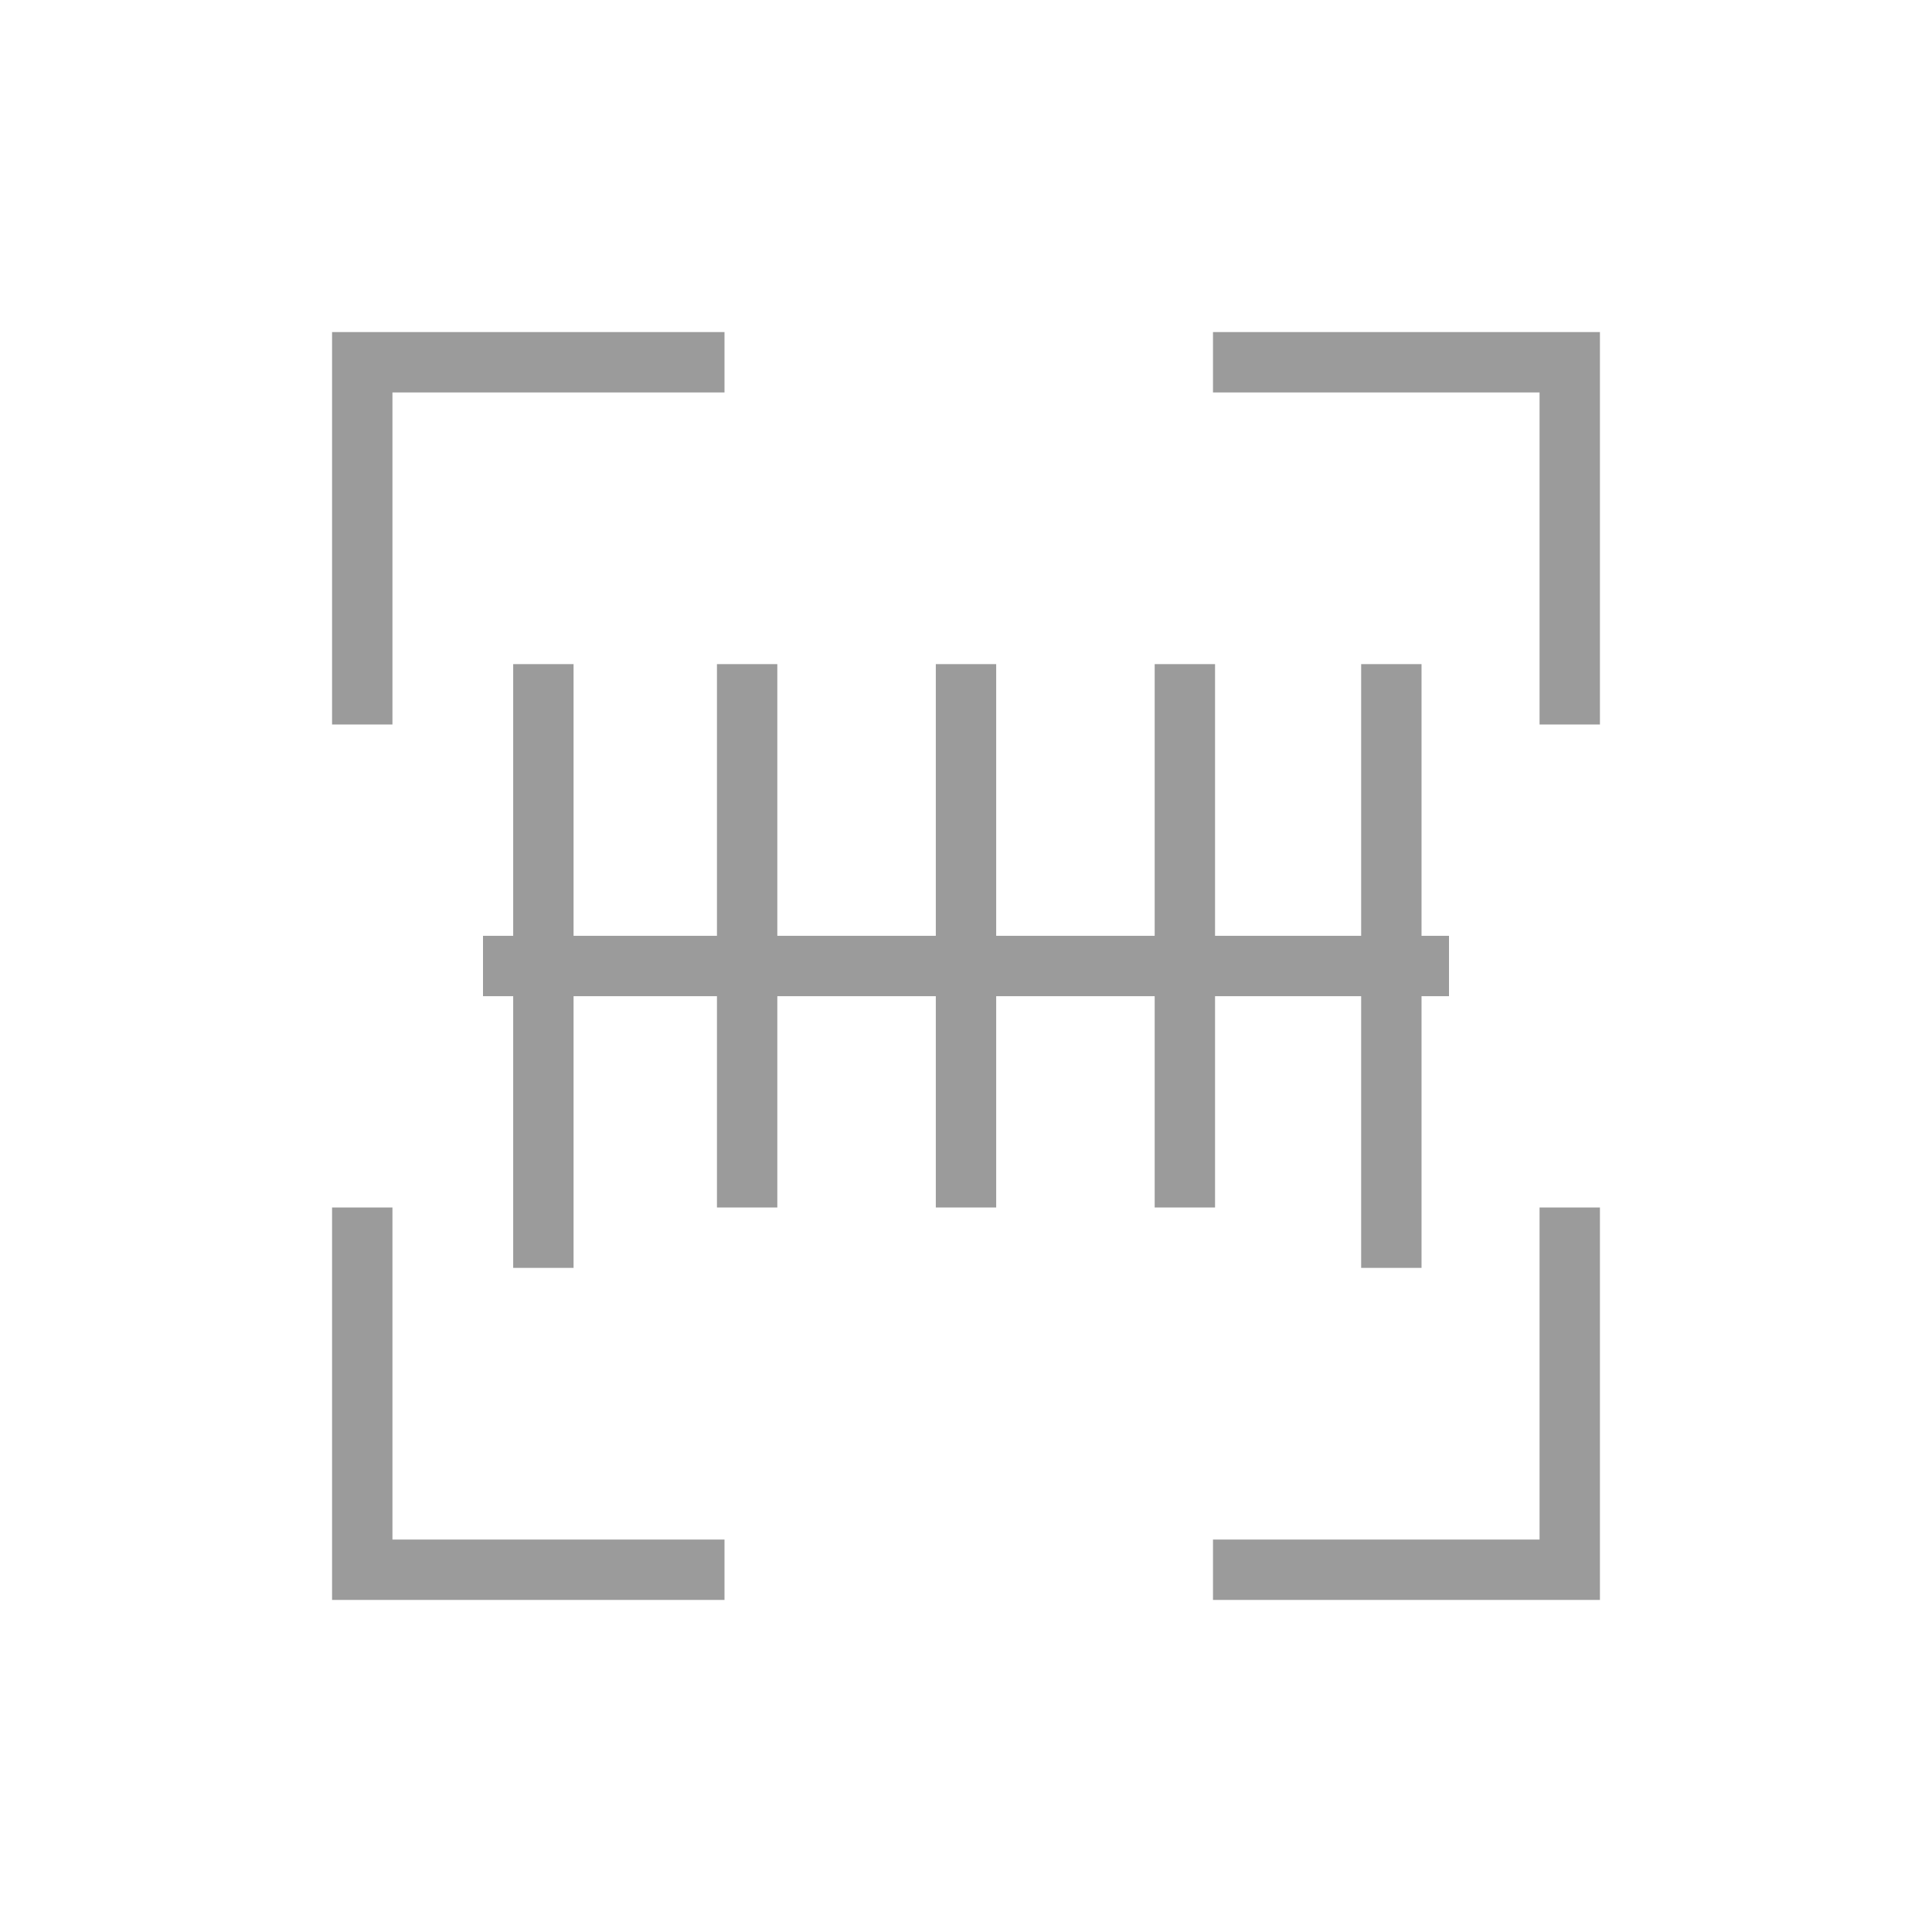
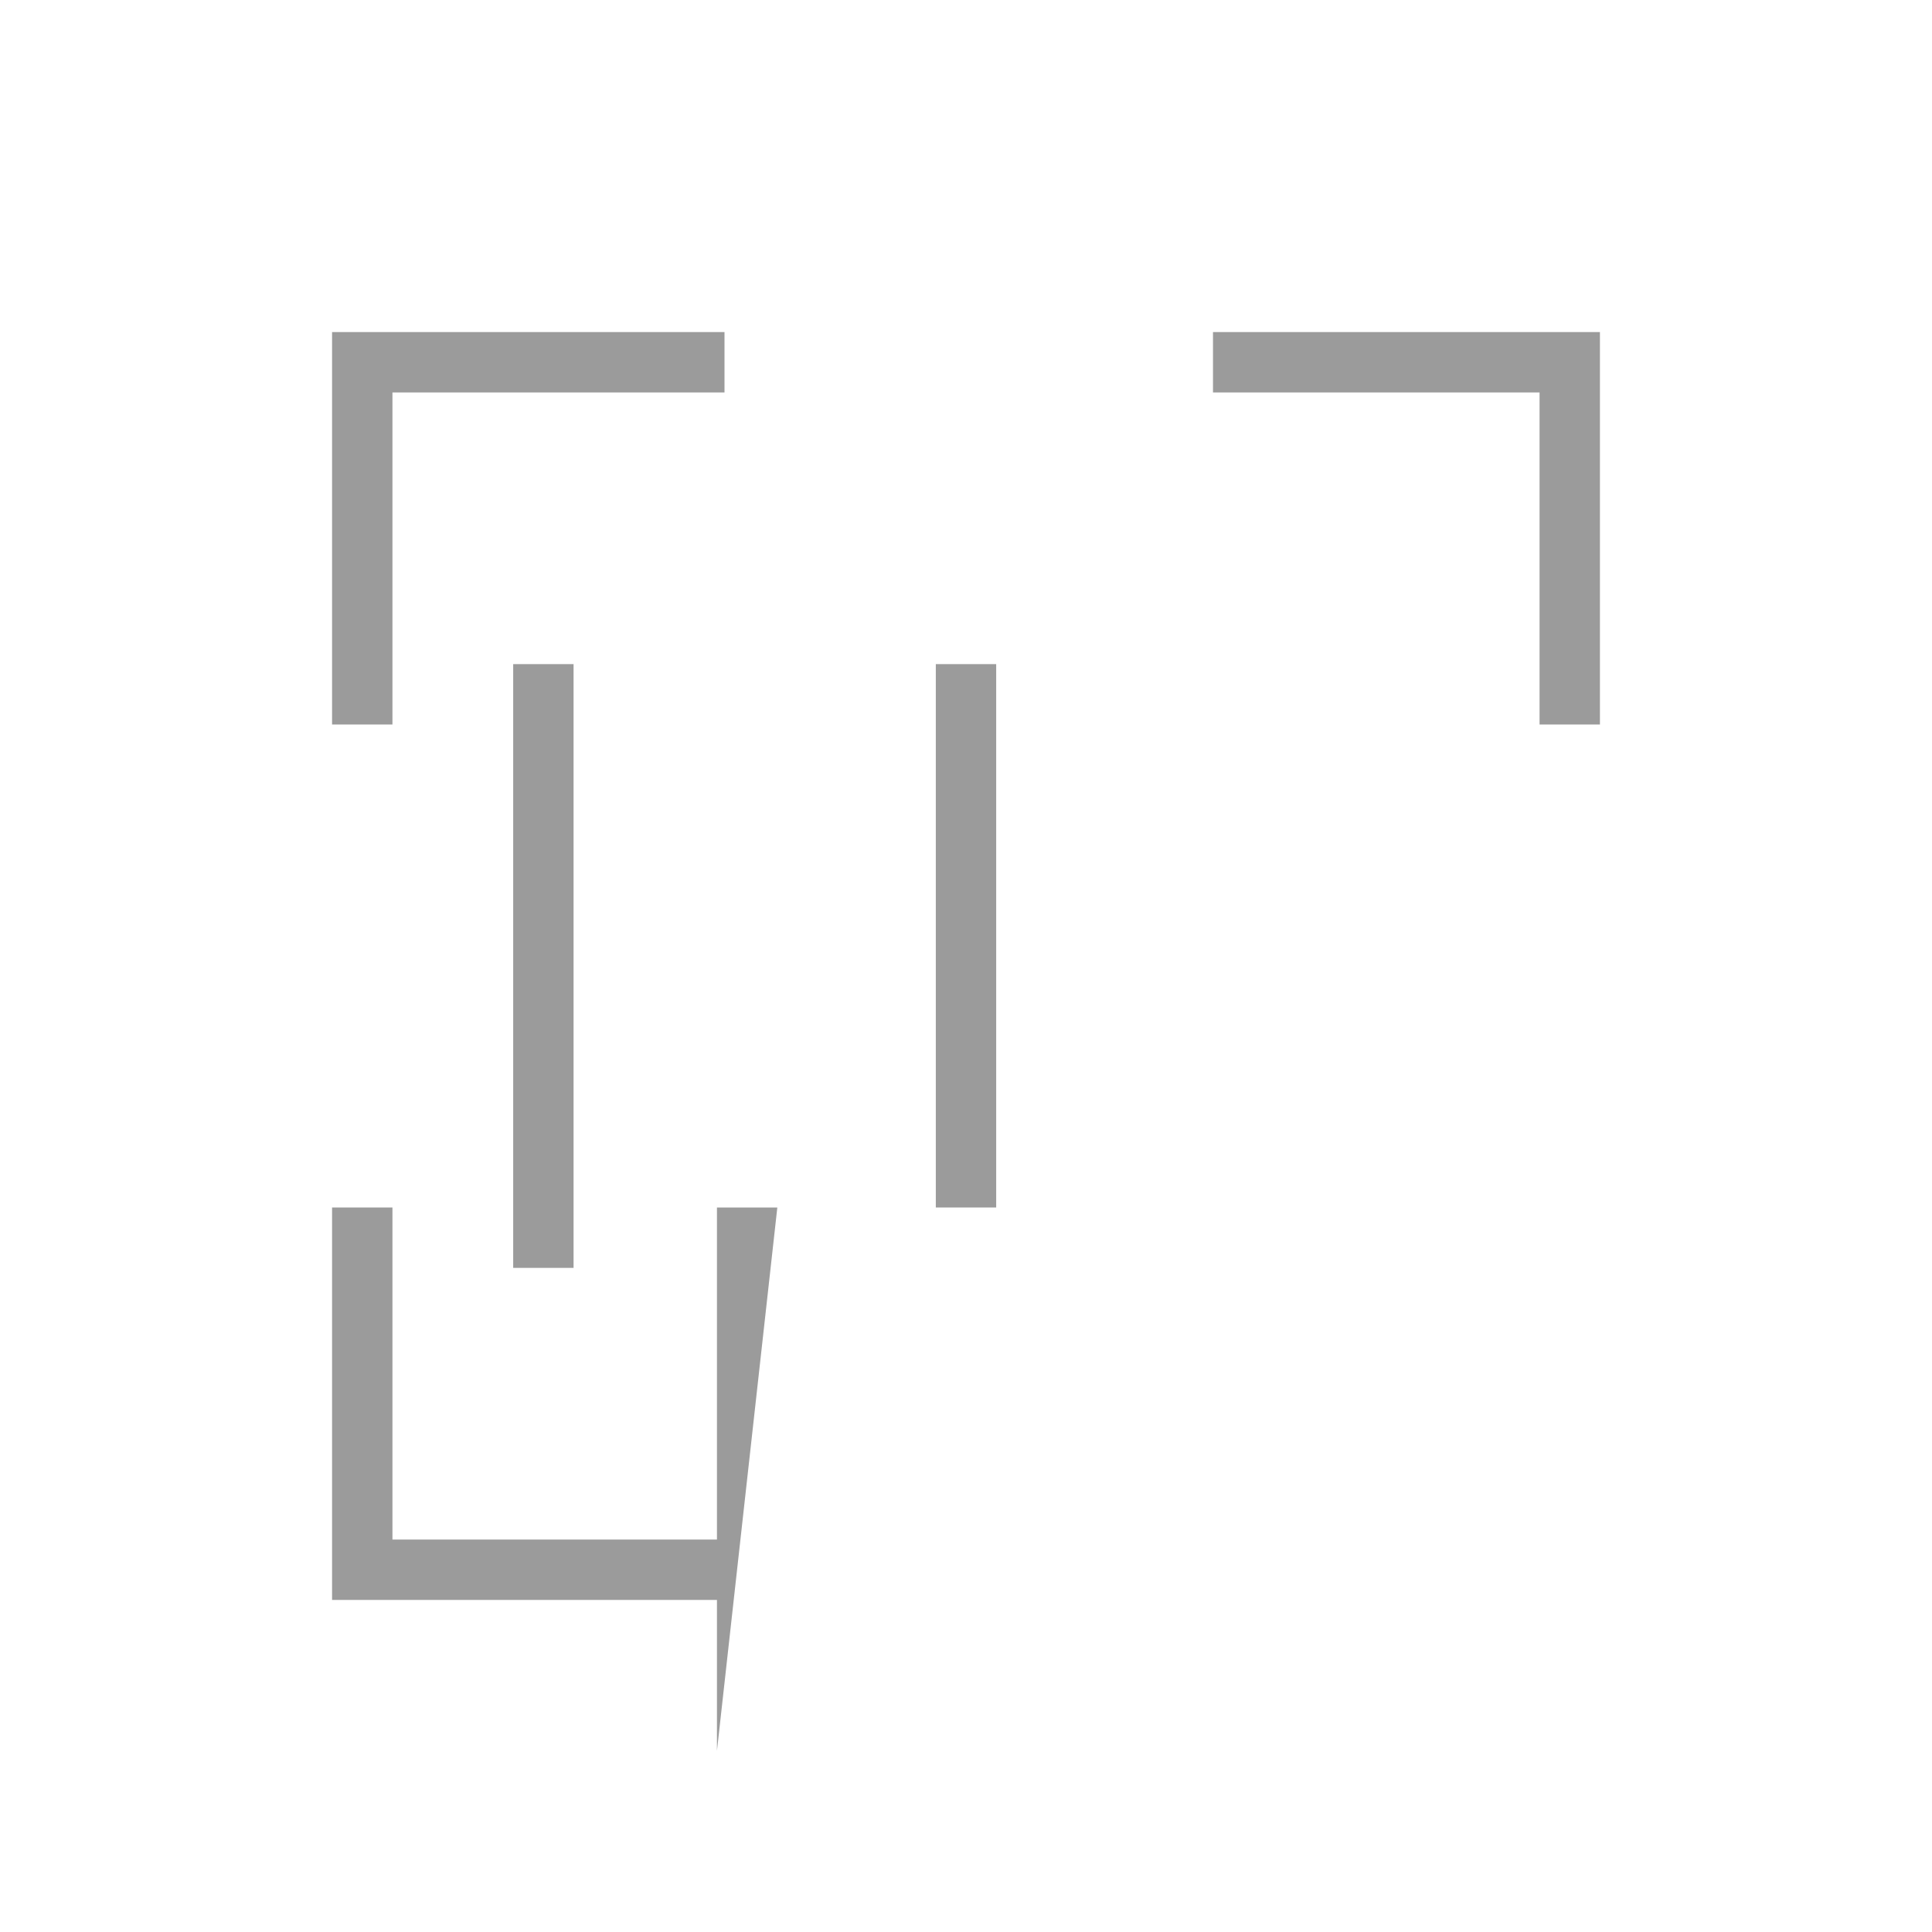
<svg xmlns="http://www.w3.org/2000/svg" width="1200pt" height="1200pt" version="1.1" viewBox="0 0 1200 1200">
  <g fill="#9b9b9b" fill-rule="evenodd">
    <path d="m956.25 243.75h-202.84v-37.5h240.34v243.75h-37.5z" />
    <path d="m243.75 243.75v206.25h-37.5v-243.75h243.75v37.5z" />
    <path d="m243.75 956.25h206.25v37.5h-243.75v-243.75h37.5z" />
-     <path d="m956.25 956.25v-206.25h37.5v243.75h-240.34v-37.5z" />
-     <path d="m300 618.75h600v-37.5h-600z" />
    <path d="m356.25 787.5v-375h-37.5v375z" />
-     <path d="m482.81 750v-337.5h-37.5v337.5z" />
-     <path d="m754.69 750v-337.5h-37.5v337.5z" />
+     <path d="m482.81 750h-37.5v337.5z" />
    <path d="m618.75 750v-337.5h-37.5v337.5z" />
-     <path d="m882.94 787.5v-375h-37.5v375z" />
  </g>
</svg>